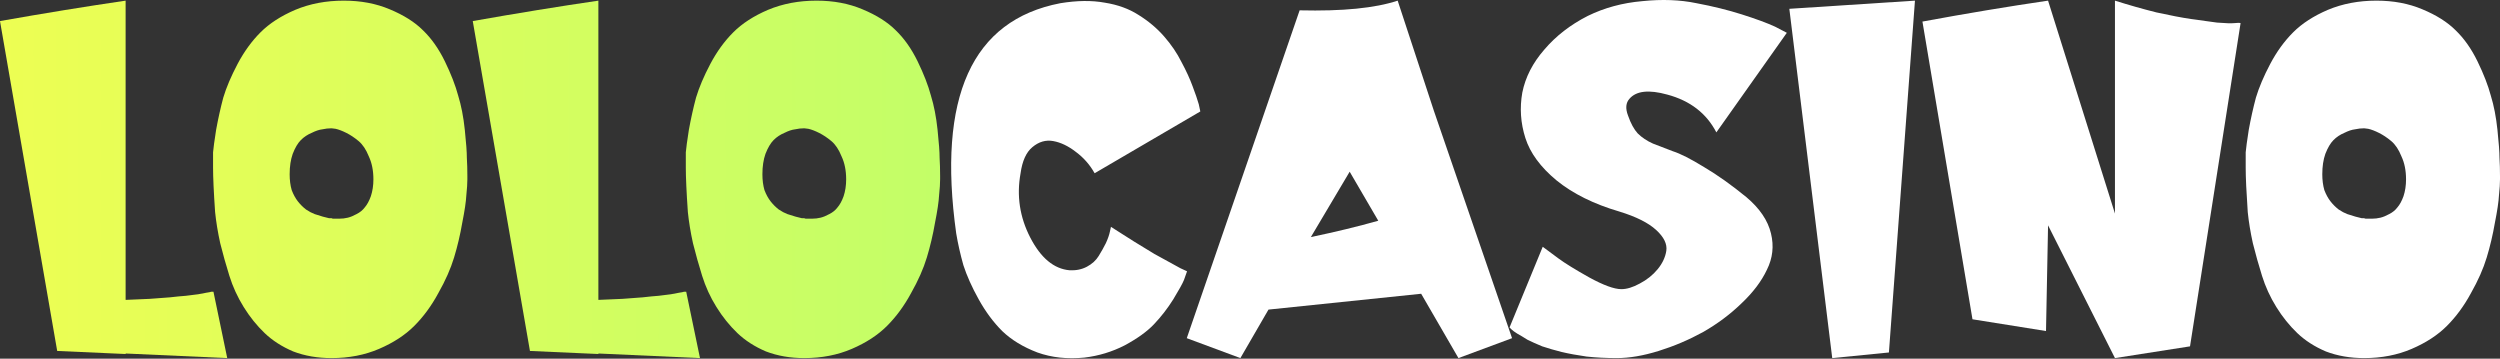
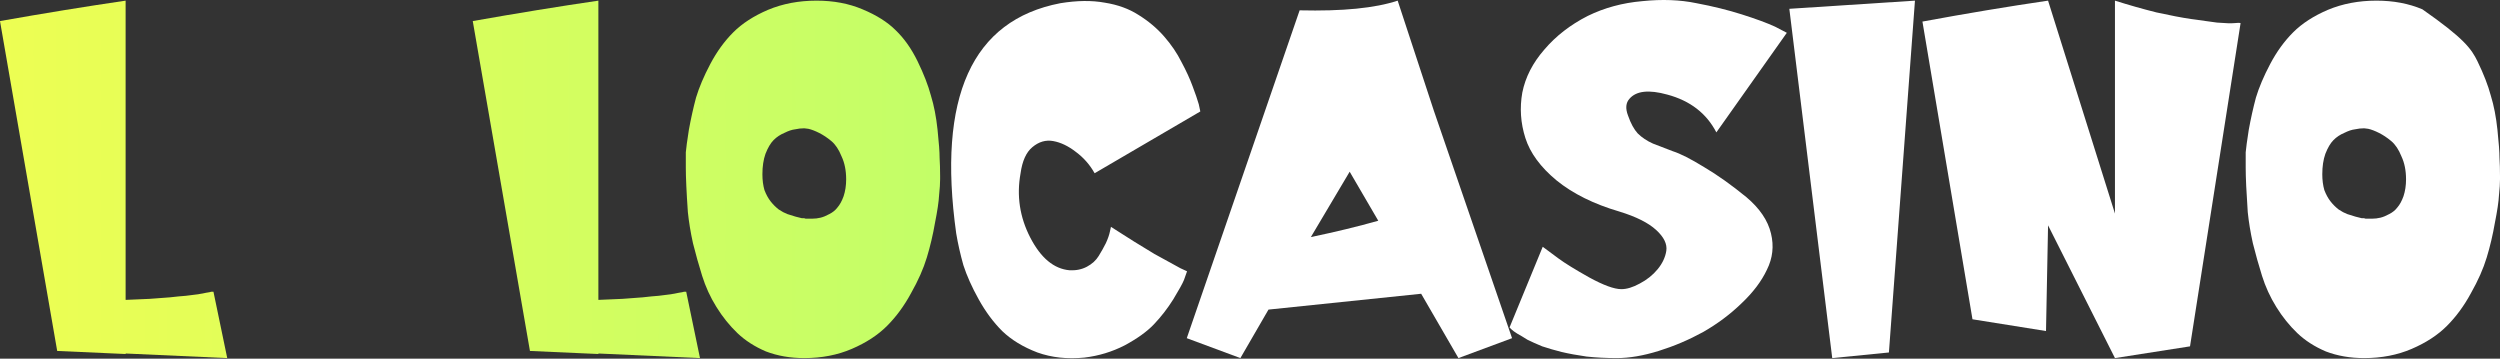
<svg xmlns="http://www.w3.org/2000/svg" width="237" height="34" viewBox="0 0 237 34" fill="none">
  <rect x="0" y="0" width="237" height="34" fill="#333333" stroke="none" />
  <path d="M21.542 33.947L11.909 33.512V33.56L5.422 33.27L0 1.997C4.196 1.255 8.165 0.609 11.909 0.061V28.429C12.716 28.396 13.474 28.364 14.184 28.332C14.926 28.267 15.572 28.219 16.12 28.187C16.669 28.122 17.169 28.074 17.621 28.041C18.105 27.977 18.493 27.928 18.783 27.896C19.106 27.832 19.364 27.783 19.558 27.751C19.784 27.719 19.945 27.686 20.042 27.654H20.235L21.542 33.947Z" fill="url(#paint0_linear_1232_960)" />
-   <path d="M32.591 0.061C34.205 0.061 35.657 0.335 36.948 0.883C38.271 1.432 39.32 2.094 40.094 2.868C40.901 3.643 41.595 4.627 42.176 5.821C42.757 7.015 43.176 8.097 43.435 9.065C43.725 10.001 43.935 11.082 44.064 12.308C44.193 13.535 44.258 14.422 44.258 14.971C44.29 15.487 44.306 16.068 44.306 16.713C44.306 16.843 44.306 16.939 44.306 17.004C44.306 17.391 44.274 17.892 44.209 18.505C44.177 19.118 44.048 19.989 43.822 21.119C43.628 22.248 43.37 23.346 43.047 24.411C42.725 25.476 42.224 26.605 41.547 27.799C40.901 28.994 40.143 30.026 39.271 30.898C38.4 31.769 37.287 32.495 35.931 33.076C34.576 33.657 33.075 33.947 31.429 33.947C30.106 33.947 28.895 33.738 27.798 33.318C26.733 32.866 25.83 32.285 25.087 31.575C24.345 30.865 23.683 30.042 23.102 29.106C22.522 28.171 22.07 27.186 21.747 26.153C21.424 25.121 21.134 24.088 20.876 23.055C20.65 22.023 20.488 21.038 20.392 20.102C20.327 19.166 20.279 18.343 20.246 17.633C20.214 16.923 20.198 16.342 20.198 15.89V15.261C20.198 15.068 20.198 14.793 20.198 14.438C20.23 14.051 20.327 13.341 20.488 12.308C20.682 11.243 20.908 10.227 21.166 9.258C21.456 8.29 21.908 7.225 22.522 6.063C23.135 4.902 23.861 3.901 24.7 3.062C25.539 2.223 26.636 1.513 27.992 0.932C29.38 0.351 30.913 0.061 32.591 0.061ZM31.429 20.683C31.461 20.715 31.526 20.732 31.623 20.732C31.719 20.732 31.897 20.732 32.155 20.732C32.446 20.732 32.72 20.699 32.978 20.635C33.236 20.57 33.511 20.457 33.801 20.296C34.124 20.134 34.382 19.925 34.576 19.666C34.801 19.408 34.995 19.053 35.157 18.602C35.318 18.117 35.399 17.585 35.399 17.004C35.399 16.165 35.253 15.439 34.963 14.825C34.705 14.18 34.382 13.696 33.995 13.373C33.607 13.05 33.22 12.792 32.833 12.599C32.446 12.405 32.107 12.276 31.816 12.211L31.429 12.163C31.139 12.163 30.848 12.195 30.558 12.26C30.267 12.292 29.928 12.405 29.541 12.599C29.154 12.76 28.815 12.986 28.524 13.276C28.234 13.567 27.976 14.003 27.75 14.584C27.556 15.132 27.459 15.778 27.459 16.52C27.459 17.069 27.524 17.569 27.653 18.021C27.814 18.44 28.008 18.795 28.234 19.086C28.46 19.376 28.718 19.634 29.009 19.86C29.299 20.054 29.573 20.199 29.831 20.296C30.122 20.393 30.38 20.473 30.606 20.538C30.864 20.602 31.058 20.651 31.187 20.683H31.429Z" fill="url(#paint1_linear_1232_960)" />
  <path d="M66.359 33.947L56.726 33.512V33.56L50.239 33.27L44.817 1.997C49.013 1.255 52.982 0.609 56.726 0.061V28.429C57.533 28.396 58.291 28.364 59.001 28.332C59.743 28.267 60.389 28.219 60.937 28.187C61.486 28.122 61.986 28.074 62.438 28.041C62.922 27.977 63.309 27.928 63.6 27.896C63.923 27.832 64.181 27.783 64.374 27.751C64.6 27.719 64.762 27.686 64.859 27.654H65.052L66.359 33.947Z" fill="url(#paint2_linear_1232_960)" />
  <path d="M77.408 0.061C79.021 0.061 80.474 0.335 81.765 0.883C83.088 1.432 84.137 2.094 84.911 2.868C85.718 3.643 86.412 4.627 86.993 5.821C87.574 7.015 87.993 8.097 88.252 9.065C88.542 10.001 88.752 11.082 88.881 12.308C89.01 13.535 89.075 14.422 89.075 14.971C89.107 15.487 89.123 16.068 89.123 16.713C89.123 16.843 89.123 16.939 89.123 17.004C89.123 17.391 89.091 17.892 89.026 18.505C88.994 19.118 88.865 19.989 88.639 21.119C88.445 22.248 88.187 23.346 87.864 24.411C87.542 25.476 87.041 26.605 86.364 27.799C85.718 28.994 84.96 30.026 84.088 30.898C83.217 31.769 82.103 32.495 80.748 33.076C79.393 33.657 77.892 33.947 76.246 33.947C74.923 33.947 73.713 33.738 72.615 33.318C71.55 32.866 70.647 32.285 69.904 31.575C69.162 30.865 68.5 30.042 67.919 29.106C67.338 28.171 66.887 27.186 66.564 26.153C66.241 25.121 65.951 24.088 65.693 23.055C65.467 22.023 65.305 21.038 65.209 20.102C65.144 19.166 65.096 18.343 65.063 17.633C65.031 16.923 65.015 16.342 65.015 15.89V15.261C65.015 15.068 65.015 14.793 65.015 14.438C65.047 14.051 65.144 13.341 65.305 12.308C65.499 11.243 65.725 10.227 65.983 9.258C66.273 8.29 66.725 7.225 67.338 6.063C67.952 4.902 68.678 3.901 69.517 3.062C70.356 2.223 71.453 1.513 72.809 0.932C74.197 0.351 75.73 0.061 77.408 0.061ZM76.246 20.683C76.278 20.715 76.343 20.732 76.44 20.732C76.536 20.732 76.714 20.732 76.972 20.732C77.263 20.732 77.537 20.699 77.795 20.635C78.053 20.57 78.328 20.457 78.618 20.296C78.941 20.134 79.199 19.925 79.393 19.666C79.618 19.408 79.812 19.053 79.974 18.602C80.135 18.117 80.216 17.585 80.216 17.004C80.216 16.165 80.07 15.439 79.78 14.825C79.522 14.18 79.199 13.696 78.812 13.373C78.424 13.05 78.037 12.792 77.65 12.599C77.263 12.405 76.924 12.276 76.633 12.211L76.246 12.163C75.956 12.163 75.665 12.195 75.374 12.26C75.084 12.292 74.745 12.405 74.358 12.599C73.971 12.76 73.632 12.986 73.341 13.276C73.051 13.567 72.793 14.003 72.567 14.584C72.373 15.132 72.276 15.778 72.276 16.52C72.276 17.069 72.341 17.569 72.47 18.021C72.631 18.44 72.825 18.795 73.051 19.086C73.277 19.376 73.535 19.634 73.825 19.86C74.116 20.054 74.39 20.199 74.648 20.296C74.939 20.393 75.197 20.473 75.423 20.538C75.681 20.602 75.875 20.651 76.004 20.683H76.246Z" fill="url(#paint3_linear_1232_960)" />
  <path d="M103.77 16.423C103.318 15.616 102.721 14.938 101.978 14.39C101.268 13.841 100.558 13.502 99.848 13.373C99.138 13.244 98.477 13.438 97.864 13.954C97.283 14.438 96.912 15.261 96.75 16.423C96.363 18.553 96.669 20.586 97.67 22.523C98.67 24.459 99.913 25.492 101.398 25.621C102.011 25.653 102.559 25.54 103.043 25.282C103.528 25.024 103.899 24.685 104.157 24.265C104.415 23.846 104.641 23.442 104.835 23.055C105.028 22.636 105.157 22.265 105.222 21.942L105.319 21.506C106.868 22.507 108.239 23.362 109.434 24.072C110.66 24.75 111.483 25.201 111.902 25.427L112.532 25.718C112.467 25.911 112.37 26.186 112.241 26.541C112.112 26.863 111.773 27.477 111.225 28.38C110.676 29.252 110.063 30.042 109.385 30.752C108.74 31.43 107.82 32.092 106.626 32.737C105.432 33.35 104.157 33.738 102.801 33.899C101.188 34.06 99.703 33.899 98.348 33.415C96.992 32.898 95.879 32.221 95.007 31.382C94.168 30.543 93.426 29.542 92.781 28.38C92.135 27.218 91.651 26.137 91.328 25.137C91.038 24.104 90.812 23.104 90.65 22.135C88.843 9.194 92.135 1.916 100.526 0.303C102.108 0.044 103.511 0.028 104.738 0.254C105.964 0.448 107.029 0.835 107.933 1.416C108.869 1.997 109.676 2.675 110.353 3.449C111.031 4.224 111.58 5.031 111.999 5.87C112.451 6.709 112.806 7.483 113.064 8.193C113.322 8.871 113.516 9.436 113.645 9.888L113.79 10.566L103.77 16.423Z" fill="white" />
  <path d="M138.26 33.947L134.726 27.848L120.252 29.349L117.589 33.947L112.506 32.059L123.205 0.98C127.271 1.077 130.369 0.771 132.499 0.061L135.936 10.517L143.343 32.059L138.26 33.947ZM124.27 22.474C126.593 21.99 128.723 21.474 130.66 20.925L127.949 16.278L124.27 22.474Z" fill="white" />
  <path d="M162.71 12.55C161.775 10.743 160.225 9.549 158.063 8.968C156.32 8.484 155.126 8.613 154.481 9.355C154.126 9.742 154.077 10.275 154.336 10.953C154.594 11.695 154.9 12.26 155.255 12.647C155.643 13.034 156.127 13.357 156.708 13.615C157.289 13.841 157.918 14.083 158.596 14.341C159.306 14.567 160.29 15.068 161.549 15.842C162.807 16.584 164.147 17.537 165.567 18.698C166.825 19.763 167.6 20.909 167.89 22.135C168.181 23.329 168.052 24.475 167.503 25.573C166.987 26.67 166.18 27.735 165.083 28.768C164.018 29.8 162.807 30.704 161.452 31.479C160.096 32.221 158.692 32.818 157.24 33.27C155.788 33.721 154.465 33.947 153.271 33.947C152.27 33.947 151.318 33.899 150.414 33.802C149.511 33.673 148.72 33.528 148.042 33.367C147.397 33.205 146.784 33.028 146.203 32.834C145.654 32.608 145.186 32.398 144.799 32.205C144.444 31.979 144.121 31.785 143.831 31.624C143.572 31.462 143.395 31.333 143.298 31.236L143.104 31.043L146.251 23.394C146.638 23.684 147.139 24.056 147.752 24.508C148.365 24.959 149.333 25.556 150.656 26.299C152.012 27.041 153.029 27.412 153.706 27.412C154.223 27.412 154.804 27.235 155.449 26.88C156.127 26.525 156.692 26.073 157.143 25.524C157.595 24.976 157.87 24.395 157.966 23.781C158.063 23.136 157.74 22.474 156.998 21.797C156.256 21.119 155.094 20.538 153.513 20.054C151.092 19.344 149.107 18.359 147.558 17.101C146.041 15.842 145.057 14.503 144.605 13.083C144.153 11.663 144.057 10.227 144.315 8.774C144.605 7.322 145.299 5.967 146.396 4.708C147.494 3.417 148.865 2.352 150.511 1.513C152.093 0.738 153.819 0.27 155.691 0.109C157.563 -0.085 159.273 -0.02 160.823 0.303C162.372 0.593 163.808 0.948 165.131 1.368C166.454 1.787 167.503 2.174 168.278 2.529L169.391 3.11L162.71 12.55Z" fill="white" />
  <path d="M169.629 0.835L181.538 0.061L179.069 33.415L173.696 33.947L169.629 0.835Z" fill="white" />
  <path d="M200.498 0.061C201.821 0.48 203.128 0.851 204.419 1.174C205.742 1.464 206.84 1.674 207.711 1.803C208.582 1.932 209.405 2.045 210.18 2.142C210.987 2.207 211.535 2.223 211.826 2.191C212.116 2.158 212.31 2.158 212.407 2.191L207.614 32.834L200.498 33.947L194.156 21.361L193.962 31.382L186.991 30.268L182.247 2.045C186.443 1.271 190.412 0.609 194.156 0.061L200.498 20.247V0.061Z" fill="white" />
-   <path d="M225.285 0.061C226.898 0.061 228.351 0.335 229.642 0.883C230.965 1.432 232.014 2.094 232.788 2.868C233.595 3.643 234.289 4.627 234.87 5.821C235.451 7.015 235.87 8.097 236.129 9.065C236.419 10.001 236.629 11.082 236.758 12.308C236.887 13.535 236.952 14.422 236.952 14.971C236.984 15.487 237 16.068 237 16.713C237 16.843 237 16.939 237 17.004C237 17.391 236.968 17.892 236.903 18.505C236.871 19.118 236.742 19.989 236.516 21.119C236.322 22.248 236.064 23.346 235.741 24.411C235.419 25.476 234.918 26.605 234.241 27.799C233.595 28.994 232.837 30.026 231.965 30.898C231.094 31.769 229.981 32.495 228.625 33.076C227.27 33.657 225.769 33.947 224.123 33.947C222.8 33.947 221.59 33.738 220.492 33.318C219.427 32.866 218.524 32.285 217.781 31.575C217.039 30.865 216.377 30.042 215.796 29.106C215.216 28.171 214.764 27.186 214.441 26.153C214.118 25.121 213.828 24.088 213.57 23.055C213.344 22.023 213.182 21.038 213.086 20.102C213.021 19.166 212.973 18.343 212.94 17.633C212.908 16.923 212.892 16.342 212.892 15.89V15.261C212.892 15.068 212.892 14.793 212.892 14.438C212.924 14.051 213.021 13.341 213.182 12.308C213.376 11.243 213.602 10.227 213.86 9.258C214.151 8.29 214.602 7.225 215.216 6.063C215.829 4.902 216.555 3.901 217.394 3.062C218.233 2.223 219.33 1.513 220.686 0.932C222.074 0.351 223.607 0.061 225.285 0.061ZM224.123 20.683C224.155 20.715 224.22 20.732 224.317 20.732C224.413 20.732 224.591 20.732 224.849 20.732C225.14 20.732 225.414 20.699 225.672 20.635C225.93 20.57 226.205 20.457 226.495 20.296C226.818 20.134 227.076 19.925 227.27 19.666C227.496 19.408 227.689 19.053 227.851 18.602C228.012 18.117 228.093 17.585 228.093 17.004C228.093 16.165 227.947 15.439 227.657 14.825C227.399 14.18 227.076 13.696 226.689 13.373C226.301 13.05 225.914 12.792 225.527 12.599C225.14 12.405 224.801 12.276 224.51 12.211L224.123 12.163C223.833 12.163 223.542 12.195 223.252 12.26C222.961 12.292 222.622 12.405 222.235 12.599C221.848 12.76 221.509 12.986 221.218 13.276C220.928 13.567 220.67 14.003 220.444 14.584C220.25 15.132 220.153 15.778 220.153 16.52C220.153 17.069 220.218 17.569 220.347 18.021C220.508 18.44 220.702 18.795 220.928 19.086C221.154 19.376 221.412 19.634 221.702 19.86C221.993 20.054 222.267 20.199 222.525 20.296C222.816 20.393 223.074 20.473 223.3 20.538C223.558 20.602 223.752 20.651 223.881 20.683H224.123Z" fill="white" />
+   <path d="M225.285 0.061C226.898 0.061 228.351 0.335 229.642 0.883C233.595 3.643 234.289 4.627 234.87 5.821C235.451 7.015 235.87 8.097 236.129 9.065C236.419 10.001 236.629 11.082 236.758 12.308C236.887 13.535 236.952 14.422 236.952 14.971C236.984 15.487 237 16.068 237 16.713C237 16.843 237 16.939 237 17.004C237 17.391 236.968 17.892 236.903 18.505C236.871 19.118 236.742 19.989 236.516 21.119C236.322 22.248 236.064 23.346 235.741 24.411C235.419 25.476 234.918 26.605 234.241 27.799C233.595 28.994 232.837 30.026 231.965 30.898C231.094 31.769 229.981 32.495 228.625 33.076C227.27 33.657 225.769 33.947 224.123 33.947C222.8 33.947 221.59 33.738 220.492 33.318C219.427 32.866 218.524 32.285 217.781 31.575C217.039 30.865 216.377 30.042 215.796 29.106C215.216 28.171 214.764 27.186 214.441 26.153C214.118 25.121 213.828 24.088 213.57 23.055C213.344 22.023 213.182 21.038 213.086 20.102C213.021 19.166 212.973 18.343 212.94 17.633C212.908 16.923 212.892 16.342 212.892 15.89V15.261C212.892 15.068 212.892 14.793 212.892 14.438C212.924 14.051 213.021 13.341 213.182 12.308C213.376 11.243 213.602 10.227 213.86 9.258C214.151 8.29 214.602 7.225 215.216 6.063C215.829 4.902 216.555 3.901 217.394 3.062C218.233 2.223 219.33 1.513 220.686 0.932C222.074 0.351 223.607 0.061 225.285 0.061ZM224.123 20.683C224.155 20.715 224.22 20.732 224.317 20.732C224.413 20.732 224.591 20.732 224.849 20.732C225.14 20.732 225.414 20.699 225.672 20.635C225.93 20.57 226.205 20.457 226.495 20.296C226.818 20.134 227.076 19.925 227.27 19.666C227.496 19.408 227.689 19.053 227.851 18.602C228.012 18.117 228.093 17.585 228.093 17.004C228.093 16.165 227.947 15.439 227.657 14.825C227.399 14.18 227.076 13.696 226.689 13.373C226.301 13.05 225.914 12.792 225.527 12.599C225.14 12.405 224.801 12.276 224.51 12.211L224.123 12.163C223.833 12.163 223.542 12.195 223.252 12.26C222.961 12.292 222.622 12.405 222.235 12.599C221.848 12.76 221.509 12.986 221.218 13.276C220.928 13.567 220.67 14.003 220.444 14.584C220.25 15.132 220.153 15.778 220.153 16.52C220.153 17.069 220.218 17.569 220.347 18.021C220.508 18.44 220.702 18.795 220.928 19.086C221.154 19.376 221.412 19.634 221.702 19.86C221.993 20.054 222.267 20.199 222.525 20.296C222.816 20.393 223.074 20.473 223.3 20.538C223.558 20.602 223.752 20.651 223.881 20.683H224.123Z" fill="white" />
  <defs>
    <linearGradient id="paint0_linear_1232_960" x1="0" y1="16.98" x2="237" y2="16.98" gradientUnits="userSpaceOnUse">
      <stop stop-color="#EDFE53" />
      <stop offset="1" stop-color="#7DFE8A" />
    </linearGradient>
    <linearGradient id="paint1_linear_1232_960" x1="0" y1="16.98" x2="237" y2="16.98" gradientUnits="userSpaceOnUse">
      <stop stop-color="#EDFE53" />
      <stop offset="1" stop-color="#7DFE8A" />
    </linearGradient>
    <linearGradient id="paint2_linear_1232_960" x1="0" y1="16.98" x2="237" y2="16.98" gradientUnits="userSpaceOnUse">
      <stop stop-color="#EDFE53" />
      <stop offset="1" stop-color="#7DFE8A" />
    </linearGradient>
    <linearGradient id="paint3_linear_1232_960" x1="0" y1="16.98" x2="237" y2="16.98" gradientUnits="userSpaceOnUse">
      <stop stop-color="#EDFE53" />
      <stop offset="1" stop-color="#7DFE8A" />
    </linearGradient>
  </defs>
</svg>